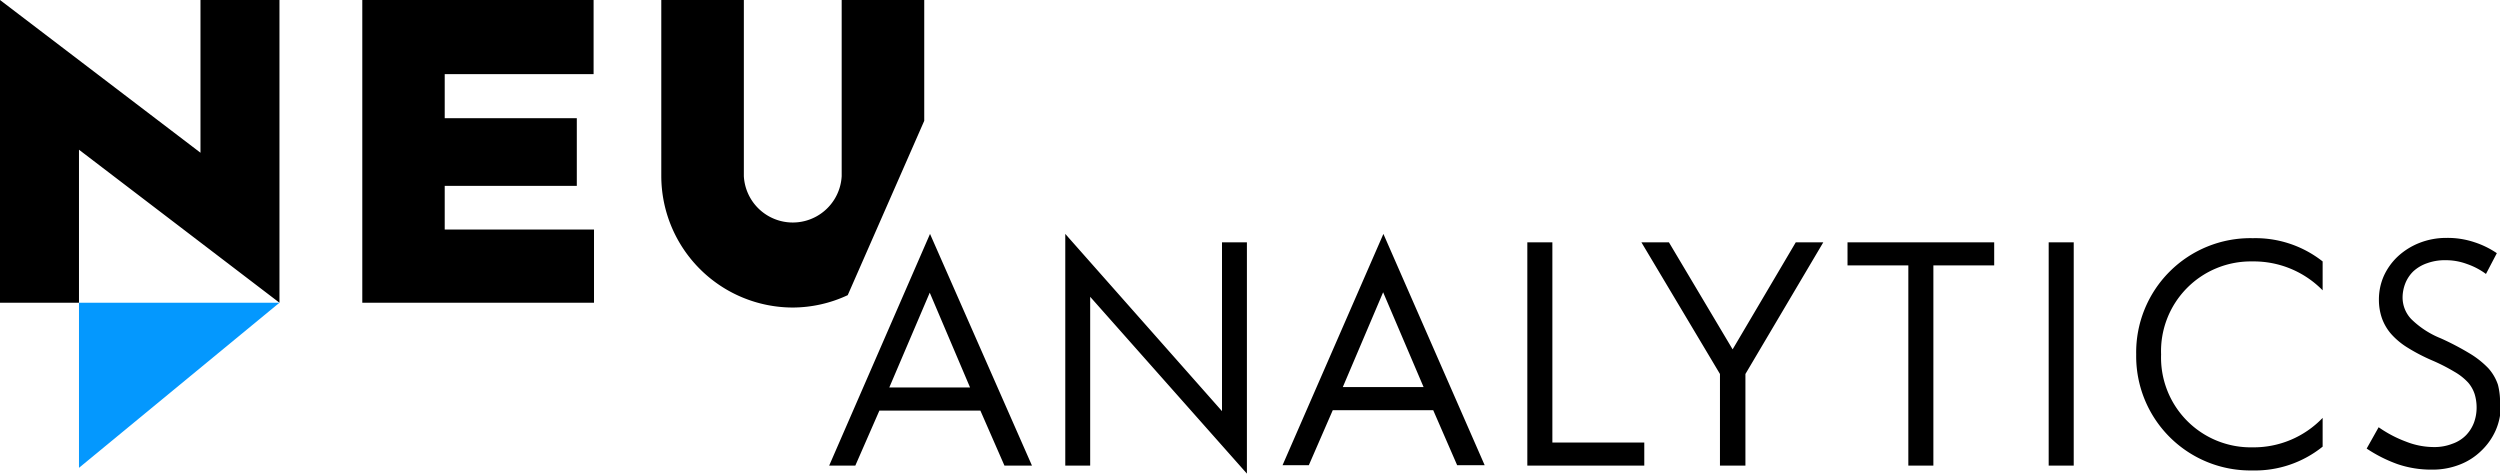
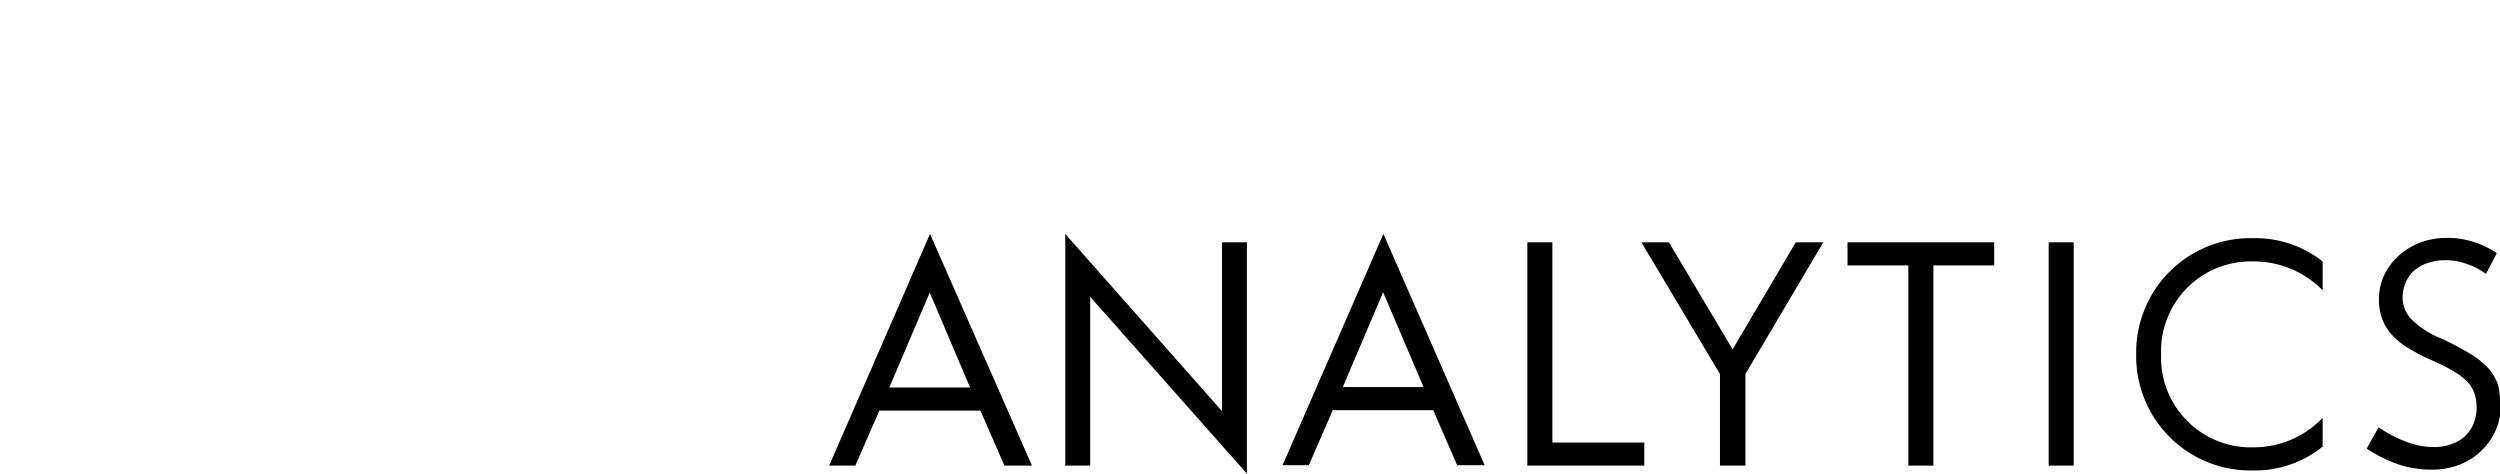
<svg xmlns="http://www.w3.org/2000/svg" viewBox="0 0 181.69 34.42">
  <defs>
    <style>.cls-1{fill:#0498fe;}</style>
  </defs>
  <g id="Layer_2" data-name="Layer 2">
    <g id="Design">
-       <path class="cls-1" d="M5.74,22V34L20.31,22Z" />
-       <path d="M0,0,14.57,11.1V0h5.74V22L5.74,10.88V22H0ZM26.33,0H43.14V5.39H32.32v3.2h9.6v4.92h-9.6v3.17H43.17V22H26.33ZM67.17,8.78V0h-6V12.8a3.56,3.56,0,0,1-7.11,0V0h-6V12.8a9.57,9.57,0,0,0,9.55,9.55,9.47,9.47,0,0,0,4-.9Z" />
      <path d="M67.59,17,75,33.84H73l-1.75-4H63.91l-1.75,4h-1.9ZM70.5,28.16l-2.93-6.89-2.94,6.89ZM77.42,17,88.81,29.88V17.61h1.81V34.42L79.23,21.57V33.84H77.42Zm23.12,0,7.36,16.81h-2l-1.74-4H96.86l-1.74,4H93.21Zm2.92,11.13-2.94-6.89-2.93,6.89ZM111,17.61h1.82V32.16h6.68v1.68H111Zm14,9.57-5.71-9.57h2l4.63,7.78,4.59-7.78h2l-5.66,9.57v6.66H125Zm13.69-7.89h-4.42V17.61h10.66v1.68h-4.42V33.84h-1.82Zm10.2-1.68h1.82V33.84h-1.82Zm14.86-.3A7.88,7.88,0,0,1,168.8,19v2.1A7,7,0,0,0,163.7,19a6.52,6.52,0,0,0-6.64,6.76,6.52,6.52,0,0,0,6.64,6.75,6.93,6.93,0,0,0,5.1-2.14v2.09a7.83,7.83,0,0,1-5.1,1.73,8.3,8.3,0,0,1-8.45-8.43A8.3,8.3,0,0,1,163.7,17.31Zm18,12.14a4.49,4.49,0,0,1-.38,1.84,4.65,4.65,0,0,1-1.05,1.48,4.59,4.59,0,0,1-1.57,1,5.36,5.36,0,0,1-2,.36,7.55,7.55,0,0,1-2.51-.4A10.26,10.26,0,0,1,172,32.6l.87-1.55a8.78,8.78,0,0,0,2,1.05,5.52,5.52,0,0,0,2,.39,3.55,3.55,0,0,0,1.36-.24,2.55,2.55,0,0,0,1-.63,2.69,2.69,0,0,0,.57-.91,3.16,3.16,0,0,0,.19-1.06,3.36,3.36,0,0,0-.14-1,2.43,2.43,0,0,0-.47-.84,4.15,4.15,0,0,0-1-.79,13.47,13.47,0,0,0-1.63-.83,13.45,13.45,0,0,1-1.8-.94,5.32,5.32,0,0,1-1.19-1,3.61,3.61,0,0,1-.66-1.15,4.09,4.09,0,0,1-.21-1.34,4.23,4.23,0,0,1,.35-1.69,4.51,4.51,0,0,1,1-1.41,5,5,0,0,1,1.58-1,5.32,5.32,0,0,1,2-.37,6.11,6.11,0,0,1,2,.31,6.42,6.42,0,0,1,1.64.8l-.79,1.51a5.1,5.1,0,0,0-1.37-.72,4.43,4.43,0,0,0-1.56-.28,3.79,3.79,0,0,0-1.35.22,2.84,2.84,0,0,0-1,.59,2.51,2.51,0,0,0-.58.87,2.84,2.84,0,0,0-.2,1.05,2.28,2.28,0,0,0,.63,1.55,6.52,6.52,0,0,0,2.15,1.4,19.7,19.7,0,0,1,2.1,1.1,6.55,6.55,0,0,1,1.35,1.07,3.43,3.43,0,0,1,.7,1.2A5.07,5.07,0,0,1,181.69,29.45Z" />
    </g>
  </g>
</svg>